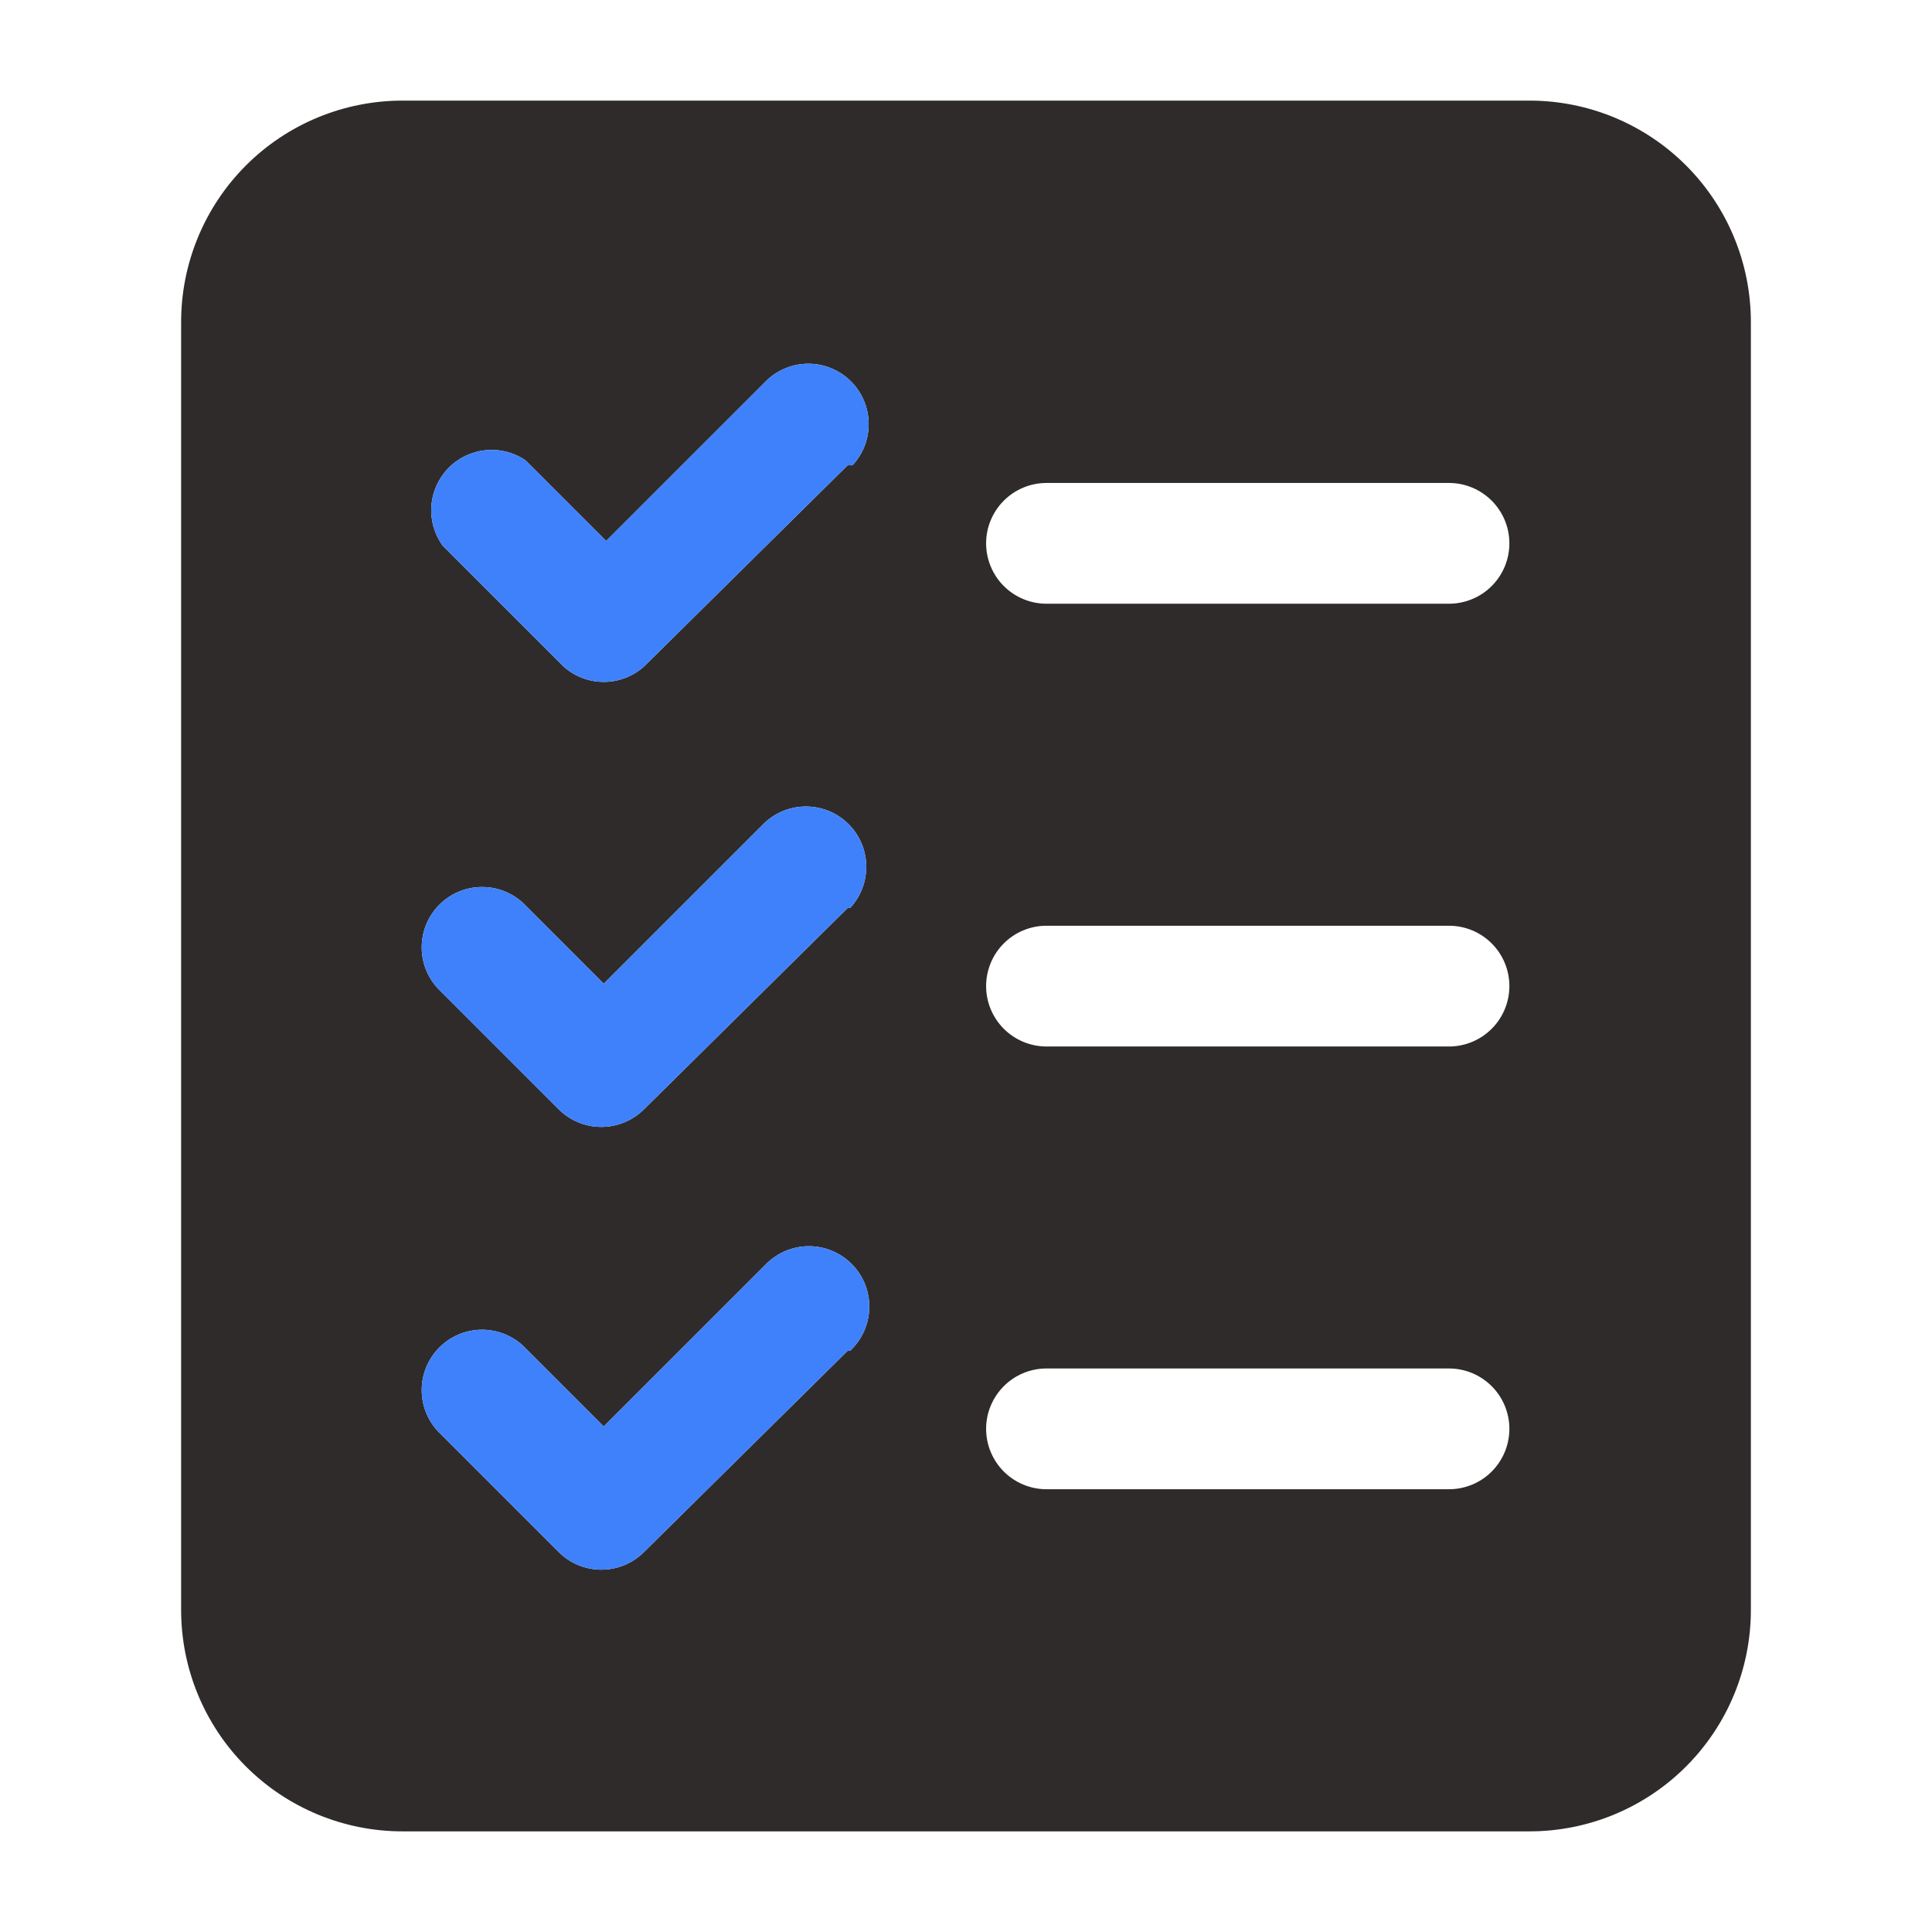
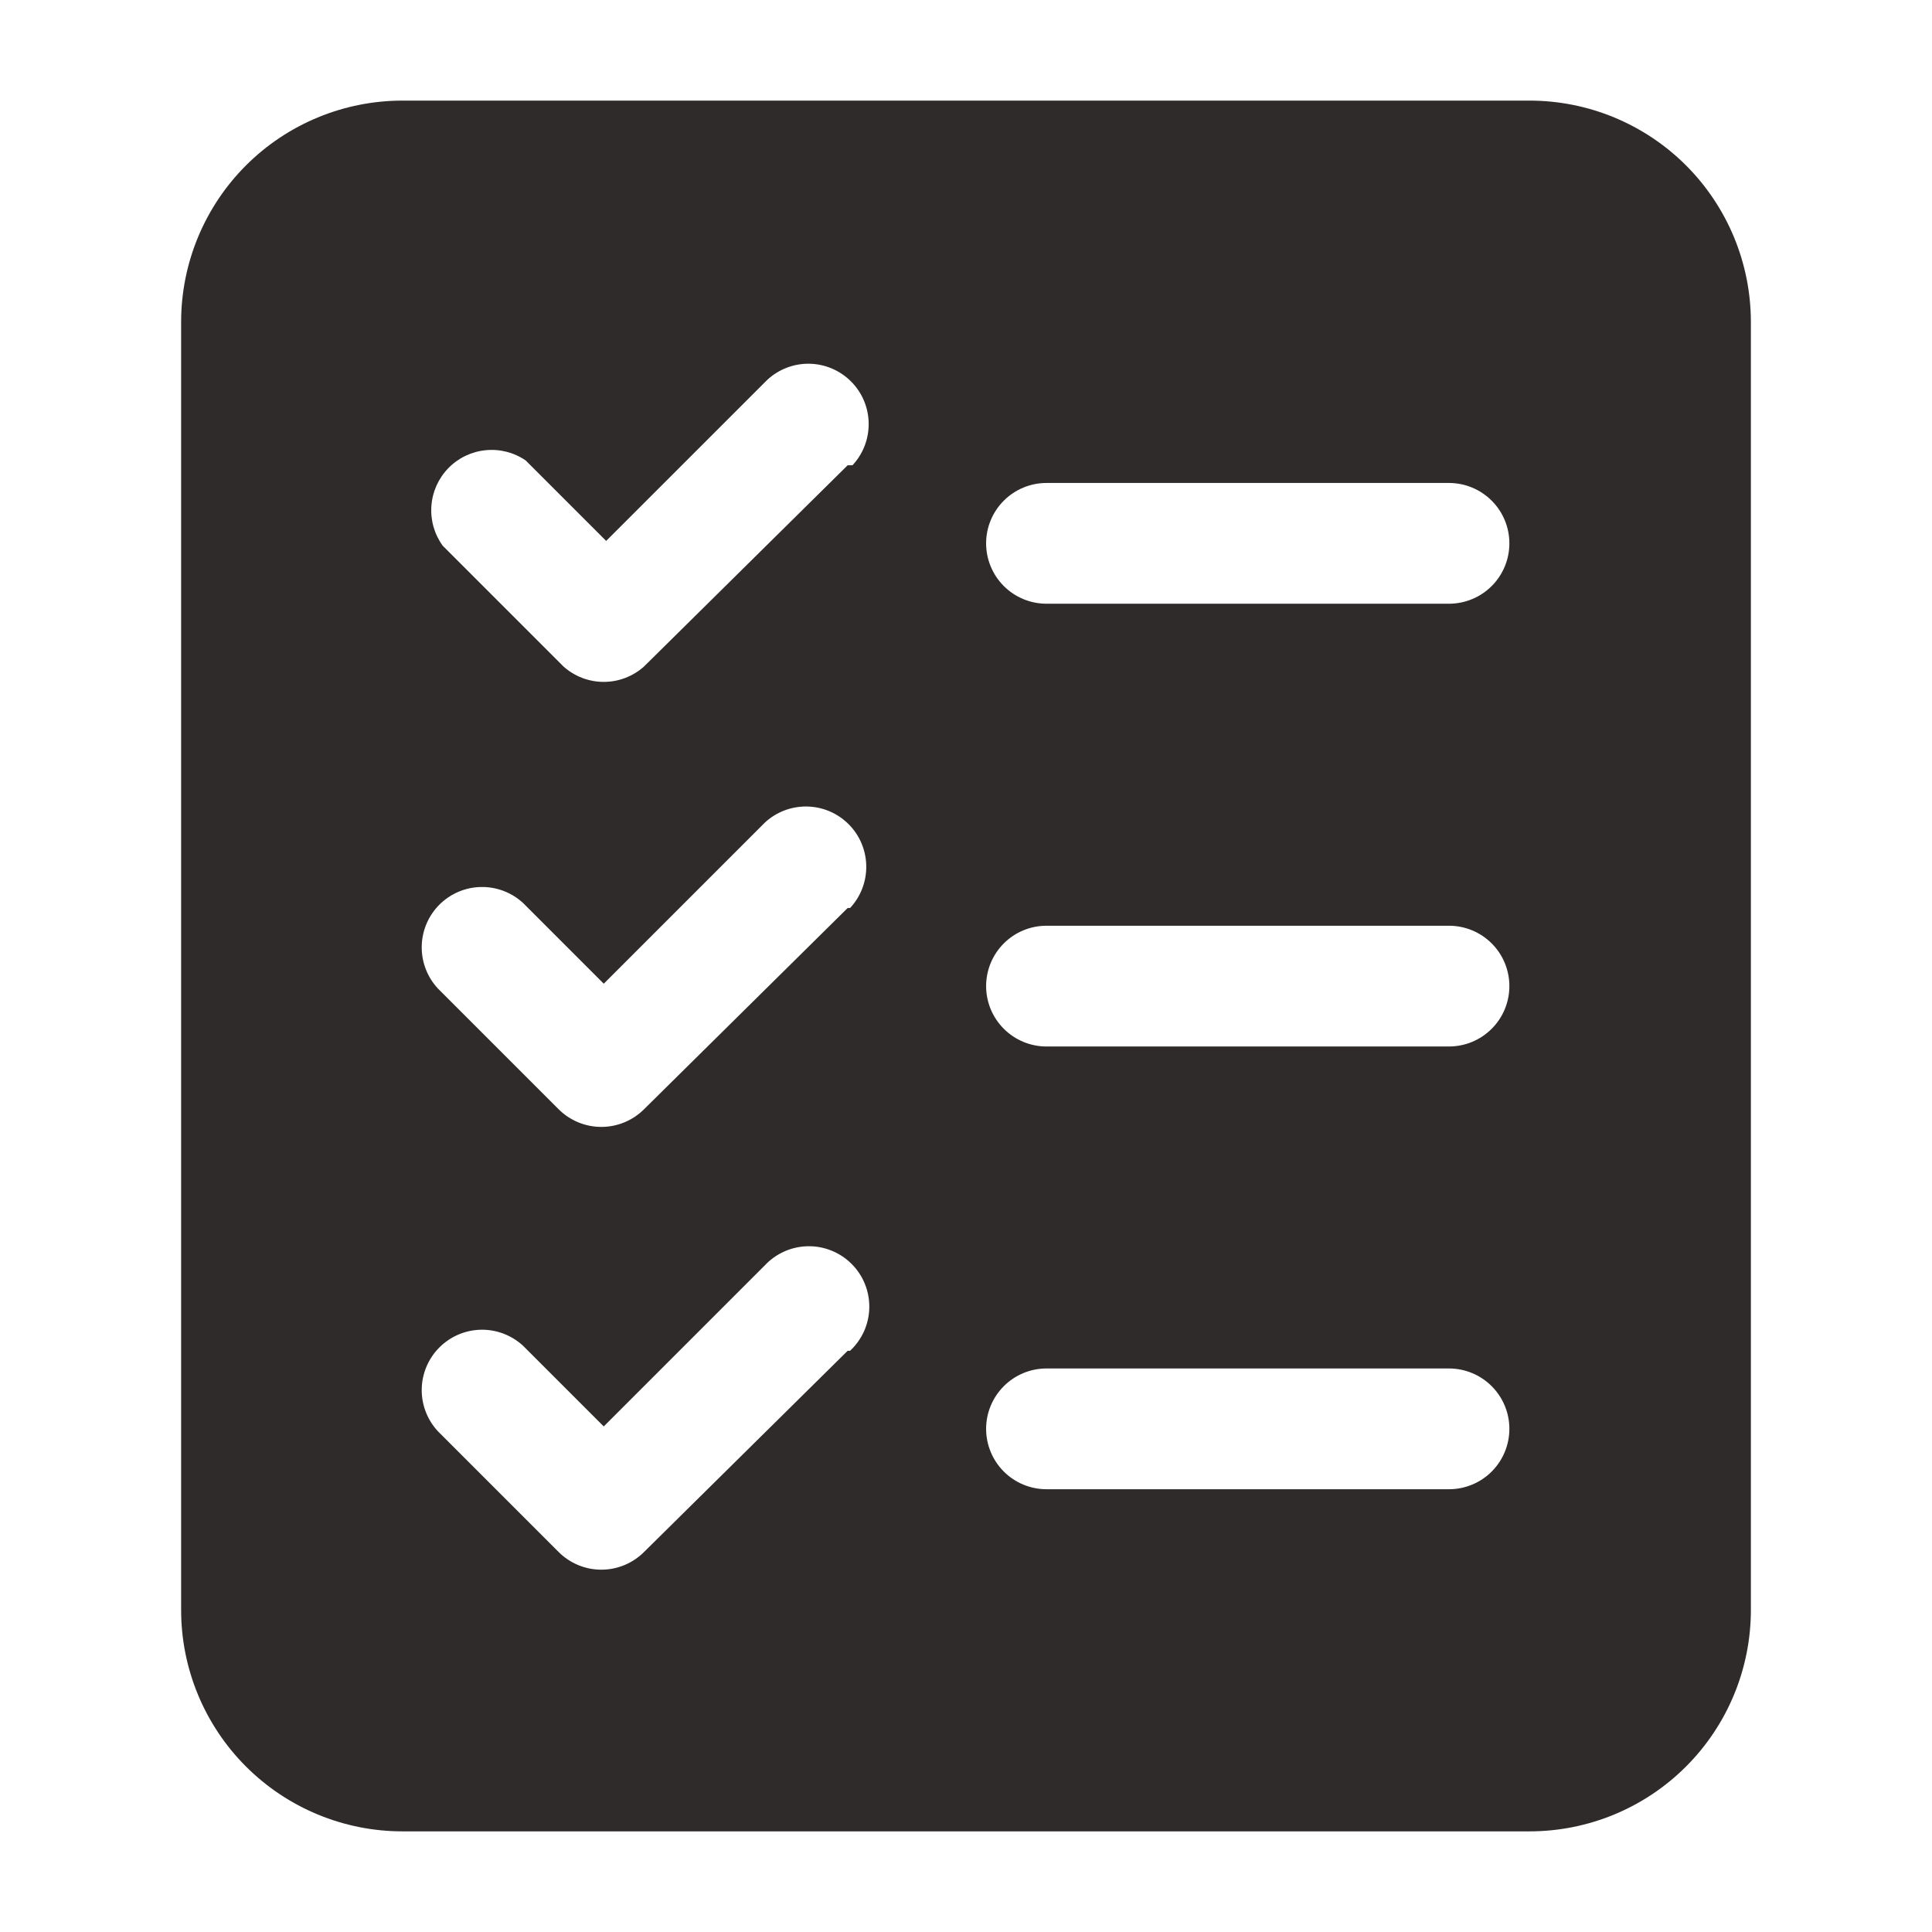
<svg xmlns="http://www.w3.org/2000/svg" width="56" height="56" viewBox="0 0 56 56" fill="none">
  <path d="M44.333 2.916H11.667C9.965 2.916 8.333 3.592 7.129 4.795C5.926 5.999 5.25 7.631 5.25 9.333V46.666C5.25 48.368 5.926 50 7.129 51.203C8.333 52.407 9.965 53.083 11.667 53.083H44.333C46.035 53.083 47.667 52.407 48.871 51.203C50.074 50 50.75 48.368 50.75 46.666V9.333C50.75 7.631 50.074 5.999 48.871 4.795C47.667 3.592 46.035 2.916 44.333 2.916ZM24.57 39.153L18.667 44.986C18.338 45.314 17.894 45.498 17.43 45.498C16.966 45.498 16.521 45.314 16.193 44.986L12.693 41.486C12.384 41.154 12.216 40.715 12.224 40.262C12.232 39.809 12.416 39.376 12.736 39.056C13.057 38.735 13.489 38.551 13.943 38.543C14.396 38.535 14.835 38.704 15.167 39.013L17.5 41.346L22.167 36.679C22.327 36.507 22.52 36.37 22.735 36.274C22.949 36.178 23.181 36.127 23.416 36.123C23.651 36.118 23.884 36.162 24.102 36.25C24.32 36.338 24.518 36.469 24.684 36.635C24.851 36.801 24.982 36.999 25.07 37.217C25.158 37.435 25.201 37.668 25.197 37.903C25.193 38.138 25.141 38.37 25.046 38.585C24.95 38.799 24.812 38.992 24.64 39.153H24.57ZM24.57 26.319L18.667 32.153C18.338 32.48 17.894 32.664 17.43 32.664C16.966 32.664 16.521 32.48 16.193 32.153L12.693 28.653C12.384 28.321 12.216 27.882 12.224 27.429C12.232 26.975 12.416 26.543 12.736 26.222C13.057 25.902 13.489 25.718 13.943 25.71C14.396 25.702 14.835 25.87 15.167 26.179L17.5 28.513L22.167 23.846C22.498 23.537 22.937 23.369 23.391 23.377C23.844 23.385 24.276 23.568 24.597 23.889C24.918 24.209 25.101 24.642 25.109 25.096C25.117 25.549 24.949 25.988 24.64 26.319H24.57ZM24.57 13.486L18.667 19.319C18.346 19.606 17.93 19.765 17.5 19.765C17.07 19.765 16.654 19.606 16.333 19.319L12.833 15.819C12.591 15.486 12.474 15.077 12.504 14.666C12.533 14.255 12.707 13.867 12.994 13.571C13.281 13.275 13.664 13.091 14.074 13.05C14.485 13.008 14.896 13.113 15.237 13.346L17.57 15.679L22.237 11.013C22.568 10.704 23.007 10.535 23.461 10.543C23.914 10.551 24.346 10.735 24.667 11.056C24.988 11.376 25.171 11.809 25.179 12.262C25.187 12.716 25.019 13.154 24.71 13.486H24.57ZM42 43.166H30.333C29.869 43.166 29.424 42.982 29.096 42.654C28.768 42.325 28.583 41.88 28.583 41.416C28.583 40.952 28.768 40.507 29.096 40.179C29.424 39.85 29.869 39.666 30.333 39.666H42C42.464 39.666 42.909 39.85 43.237 40.179C43.566 40.507 43.75 40.952 43.75 41.416C43.75 41.88 43.566 42.325 43.237 42.654C42.909 42.982 42.464 43.166 42 43.166ZM42 30.333H30.333C29.869 30.333 29.424 30.148 29.096 29.82C28.768 29.492 28.583 29.047 28.583 28.583C28.583 28.119 28.768 27.673 29.096 27.345C29.424 27.017 29.869 26.833 30.333 26.833H42C42.464 26.833 42.909 27.017 43.237 27.345C43.566 27.673 43.75 28.119 43.75 28.583C43.75 29.047 43.566 29.492 43.237 29.82C42.909 30.148 42.464 30.333 42 30.333ZM42 17.499H30.333C29.869 17.499 29.424 17.315 29.096 16.987C28.768 16.659 28.583 16.213 28.583 15.749C28.583 15.285 28.768 14.84 29.096 14.512C29.424 14.184 29.869 13.999 30.333 13.999H42C42.464 13.999 42.909 14.184 43.237 14.512C43.566 14.84 43.75 15.285 43.75 15.749C43.75 16.213 43.566 16.659 43.237 16.987C42.909 17.315 42.464 17.499 42 17.499Z" fill="#2F2B2B" />
-   <path d="M24.57 39.153L18.667 44.986C18.338 45.314 17.894 45.498 17.43 45.498C16.966 45.498 16.521 45.314 16.193 44.986L12.693 41.486C12.384 41.154 12.216 40.715 12.224 40.262C12.232 39.809 12.416 39.376 12.736 39.056C13.057 38.735 13.489 38.551 13.943 38.543C14.396 38.535 14.835 38.704 15.167 39.013L17.5 41.346L22.167 36.679C22.327 36.507 22.52 36.37 22.735 36.274C22.949 36.178 23.181 36.127 23.416 36.123C23.651 36.118 23.884 36.162 24.102 36.25C24.32 36.338 24.518 36.469 24.684 36.635C24.851 36.801 24.982 36.999 25.07 37.217C25.158 37.435 25.201 37.668 25.197 37.903C25.193 38.138 25.141 38.37 25.046 38.585C24.95 38.799 24.812 38.992 24.64 39.153H24.57ZM24.57 26.319L18.667 32.153C18.338 32.48 17.894 32.664 17.43 32.664C16.966 32.664 16.521 32.48 16.193 32.153L12.693 28.653C12.384 28.321 12.216 27.882 12.224 27.429C12.232 26.975 12.416 26.543 12.736 26.222C13.057 25.902 13.489 25.718 13.943 25.71C14.396 25.702 14.835 25.87 15.167 26.179L17.5 28.513L22.167 23.846C22.498 23.537 22.937 23.369 23.391 23.377C23.844 23.385 24.276 23.568 24.597 23.889C24.918 24.209 25.101 24.642 25.109 25.096C25.117 25.549 24.949 25.988 24.64 26.319H24.57ZM24.57 13.486L18.667 19.319C18.346 19.606 17.93 19.765 17.5 19.765C17.07 19.765 16.654 19.606 16.333 19.319L12.833 15.819C12.591 15.486 12.474 15.077 12.504 14.666C12.533 14.255 12.707 13.867 12.994 13.571C13.281 13.275 13.664 13.091 14.074 13.05C14.485 13.008 14.896 13.113 15.237 13.346L17.57 15.679L22.237 11.013C22.568 10.704 23.007 10.535 23.461 10.543C23.914 10.551 24.346 10.735 24.667 11.056C24.988 11.376 25.171 11.809 25.179 12.262C25.187 12.716 25.019 13.154 24.71 13.486H24.57Z" fill="#3F81FB" />
</svg>